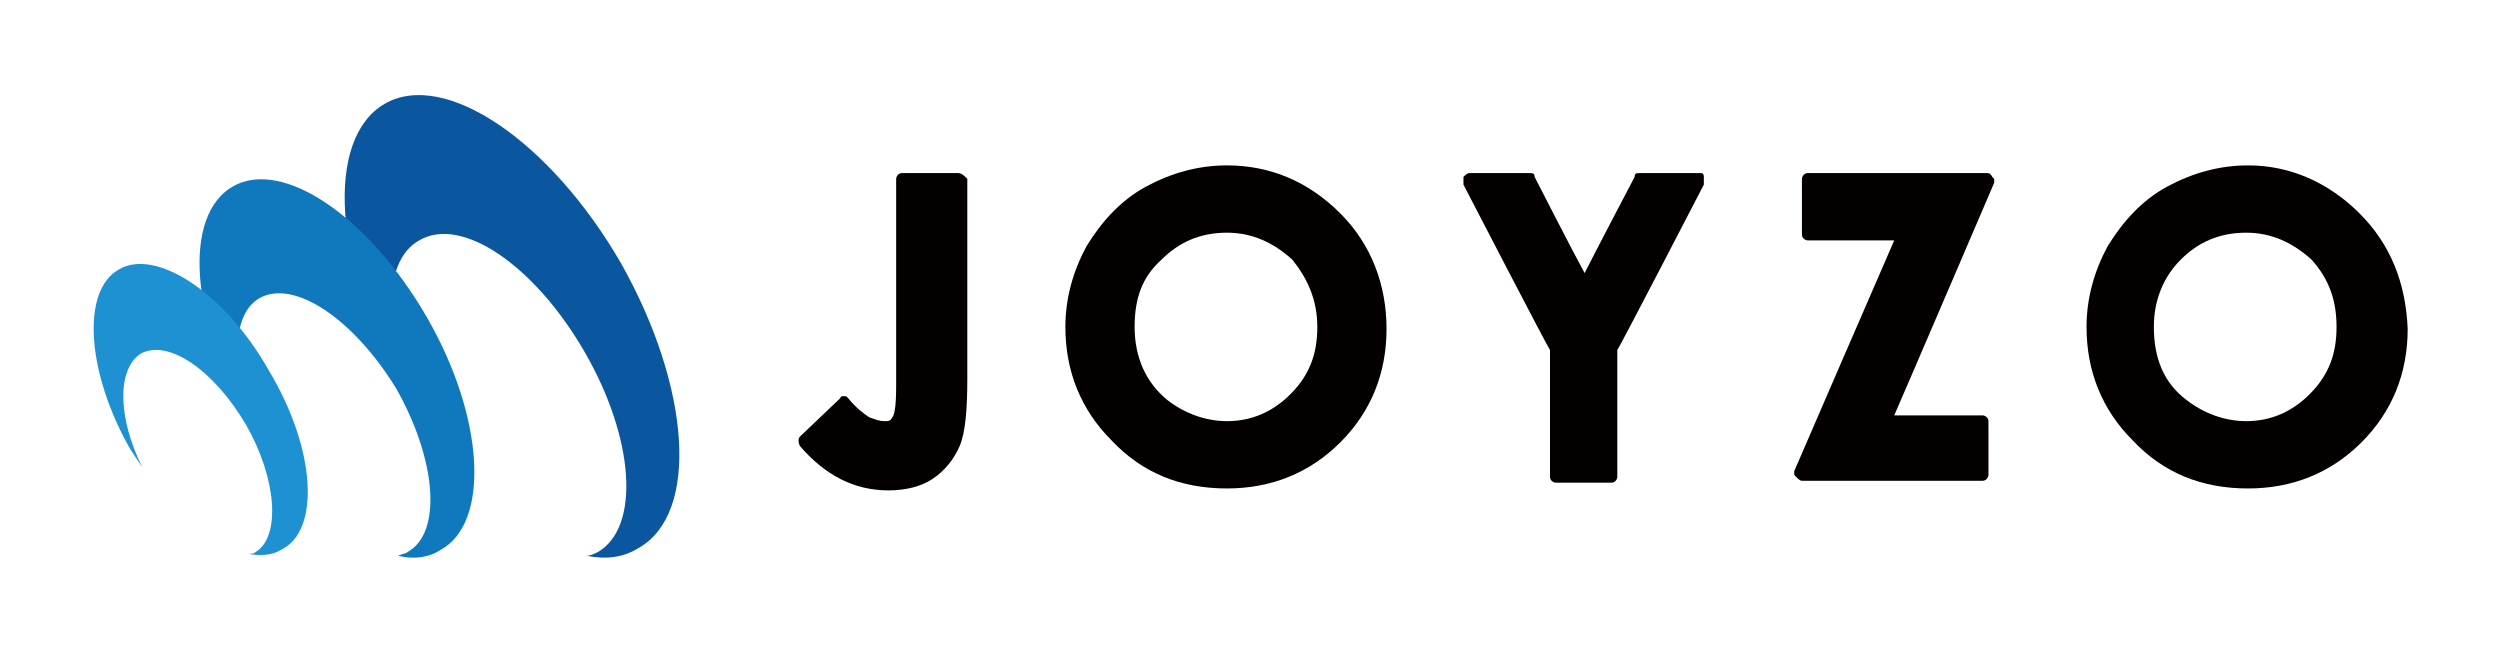
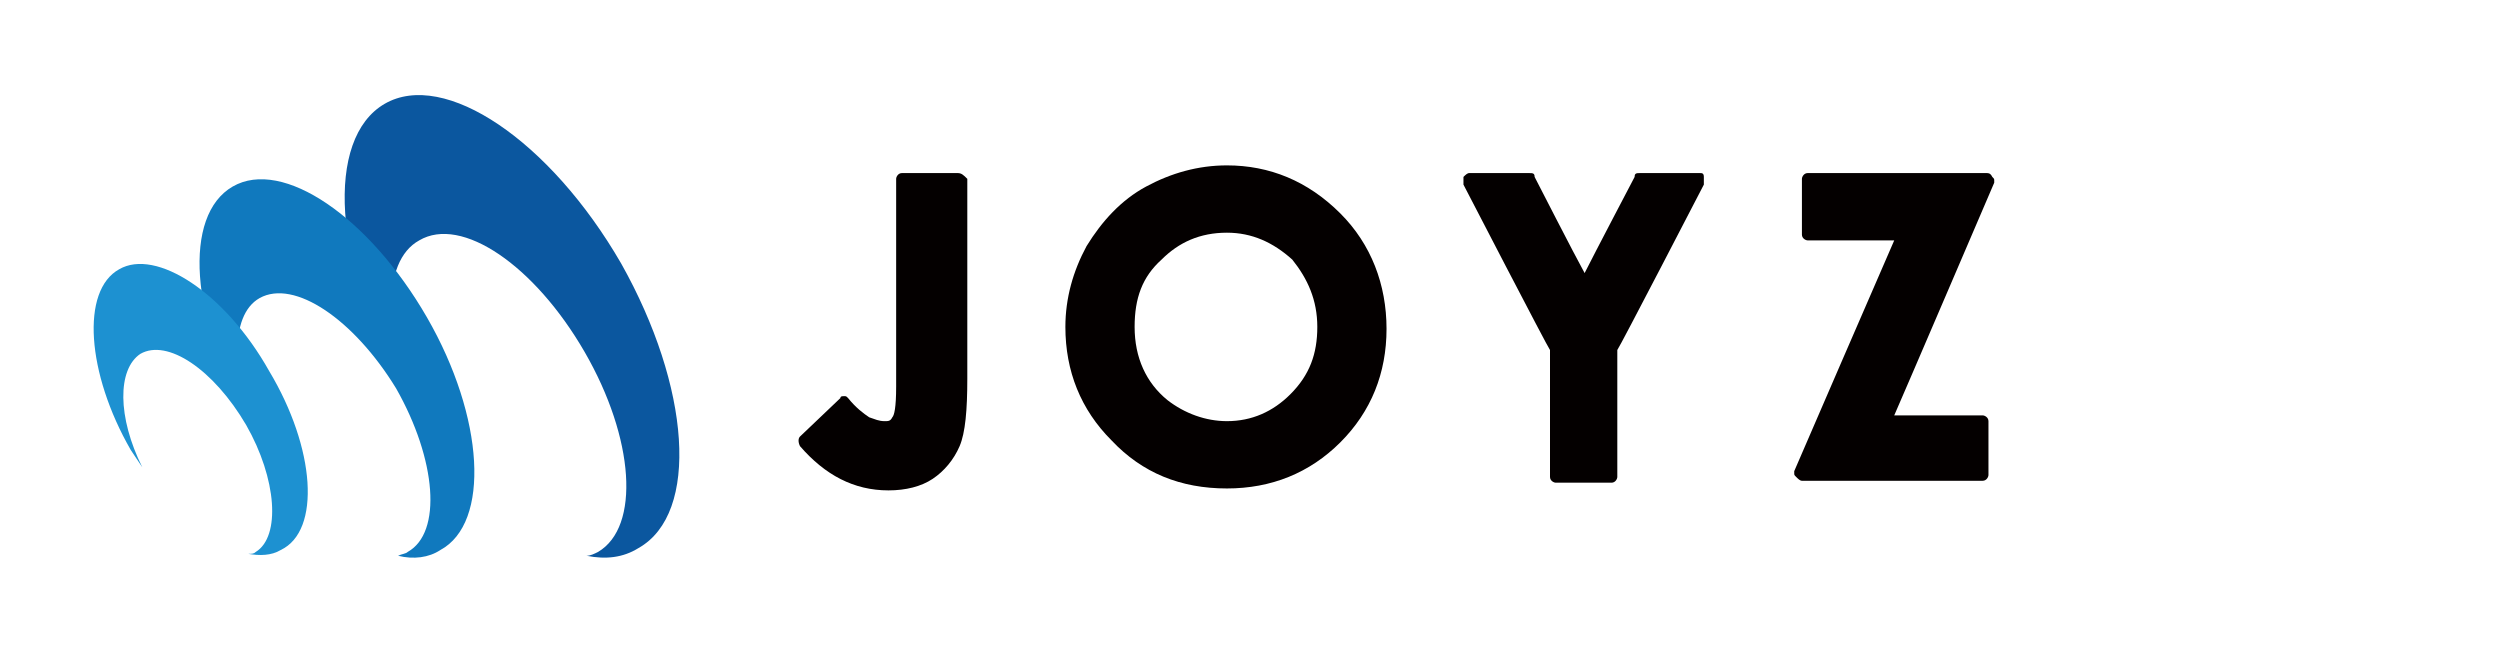
<svg xmlns="http://www.w3.org/2000/svg" version="1.1" id="レイヤー_1" x="0px" y="0px" viewBox="0 0 130 34" style="enable-background:new 0 0 130 34;" xml:space="preserve">
  <style type="text/css">
	.st0{fill:#040000;}
	.st1{fill:#0B579F;}
	.st2{fill:#1079BE;}
	.st3{fill:#1D91D1;}
	.st4{fill:none;}
</style>
  <g>
    <g>
      <path class="st0" d="M49.8,9h-2.9c-0.2,0-0.3,0.2-0.3,0.3v10.8c0,1.1-0.1,1.5-0.2,1.6c-0.1,0.2-0.2,0.2-0.4,0.2    c-0.3,0-0.5-0.1-0.8-0.2c-0.3-0.2-0.7-0.5-1.1-1c-0.1-0.1-0.1-0.1-0.2-0.1c-0.1,0-0.2,0-0.2,0.1l-2.1,2c-0.1,0.1-0.1,0.3,0,0.5    c1.3,1.5,2.8,2.3,4.6,2.3c0.9,0,1.7-0.2,2.3-0.6c0.6-0.4,1.1-1,1.4-1.7c0.3-0.7,0.4-1.9,0.4-3.5V9.3C50.1,9.1,50,9,49.8,9z" />
      <path class="st0" d="M63.8,8.6c-1.5,0-2.9,0.4-4.2,1.1c-1.3,0.7-2.3,1.8-3.1,3.1c-0.7,1.3-1.1,2.7-1.1,4.2c0,2.3,0.8,4.3,2.4,5.9    c1.6,1.7,3.6,2.5,6,2.5c2.3,0,4.3-0.8,5.9-2.4c1.6-1.6,2.4-3.6,2.4-5.9c0-2.3-0.8-4.4-2.4-6C68,9.4,66,8.6,63.8,8.6z M68.5,17    c0,1.4-0.4,2.5-1.4,3.5c-0.9,0.9-2,1.4-3.3,1.4c-1.1,0-2.2-0.4-3.1-1.1C59.6,19.9,59,18.6,59,17c0-1.5,0.4-2.6,1.4-3.5    c0.9-0.9,2-1.4,3.4-1.4c1.3,0,2.4,0.5,3.4,1.4C68,14.5,68.5,15.6,68.5,17z" />
      <path class="st0" d="M88.4,9h-3.1C85.1,9,85,9,85,9.2c0,0-2.1,4-2.6,5c-0.5-0.9-2.6-5-2.6-5C79.8,9,79.7,9,79.5,9h-3.1    c-0.1,0-0.2,0.1-0.3,0.2c0,0.1,0,0.1,0,0.2c0,0.1,0,0.1,0,0.2c0,0,4.4,8.5,4.5,8.6c0,0.2,0,6.6,0,6.6c0,0.2,0.2,0.3,0.3,0.3h2.9    c0.2,0,0.3-0.2,0.3-0.3c0,0,0-6.4,0-6.6c0.1-0.1,4.5-8.6,4.5-8.6c0,0,0-0.1,0-0.2c0-0.1,0-0.1,0-0.2C88.6,9,88.5,9,88.4,9z" />
      <path class="st0" d="M103.3,9H94c-0.2,0-0.3,0.2-0.3,0.3v2.9c0,0.2,0.2,0.3,0.3,0.3c0,0,3.6,0,4.5,0c-0.4,0.9-5.2,12-5.2,12    c0,0,0,0.1,0,0.1c0,0.1,0,0.1,0.1,0.2c0.1,0.1,0.2,0.2,0.3,0.2h9.4c0.2,0,0.3-0.2,0.3-0.3v-2.8c0-0.2-0.2-0.3-0.3-0.3    c0,0-3.8,0-4.6,0c0.4-0.9,5.2-12.1,5.2-12.1c0,0,0-0.1,0-0.1c0-0.1,0-0.1-0.1-0.2C103.5,9,103.4,9,103.3,9z" />
-       <path class="st0" d="M122.7,11.1c-1.6-1.6-3.6-2.5-5.8-2.5c-1.5,0-2.9,0.4-4.2,1.1c-1.3,0.7-2.3,1.8-3.1,3.1    c-0.7,1.3-1.1,2.7-1.1,4.2c0,2.3,0.8,4.3,2.4,5.9c1.6,1.7,3.6,2.5,6,2.5c2.3,0,4.3-0.8,5.9-2.4c1.6-1.6,2.4-3.6,2.4-5.9    C125.1,14.7,124.3,12.7,122.7,11.1z M121.5,17c0,1.4-0.4,2.5-1.4,3.5c-0.9,0.9-2,1.4-3.3,1.4c-1.1,0-2.2-0.4-3.1-1.1    c-1.2-0.9-1.7-2.2-1.7-3.8c0-1.4,0.5-2.6,1.4-3.5c0.9-0.9,2-1.4,3.4-1.4c1.3,0,2.4,0.5,3.4,1.4C121.1,14.5,121.5,15.6,121.5,17z" />
    </g>
    <g>
      <g>
        <path class="st1" d="M32.3,13.7c-3.7-6.4-9.2-10.1-12.3-8.3c-3.1,1.8-2.7,8.4,1,14.8c0.3,0.5,0.6,1,0.9,1.5     c-2-4.1-2.1-8.1-0.1-9.2c2.2-1.3,6,1.3,8.6,5.8c2.6,4.5,2.9,9.1,0.7,10.4c-0.2,0.1-0.4,0.2-0.6,0.2c1,0.2,1.9,0.1,2.7-0.4     C36.4,26.7,35.9,20.1,32.3,13.7z" />
      </g>
      <g>
        <path class="st2" d="M22.2,16.5c-3-5.2-7.5-8.3-10.1-6.8c-2.6,1.5-2.2,6.9,0.8,12.1c0.2,0.4,0.5,0.8,0.7,1.2     c-1.6-3.3-1.7-6.6-0.1-7.5c1.8-1,4.9,1.1,7.1,4.7c2.1,3.7,2.4,7.5,0.6,8.5c-0.1,0.1-0.3,0.1-0.5,0.2c0.8,0.2,1.6,0.1,2.2-0.3     C25.5,27.2,25.2,21.7,22.2,16.5z" />
      </g>
      <g>
        <path class="st3" d="M14,19.3c-2.3-4.1-5.9-6.4-7.8-5.3c-2,1.1-1.7,5.4,0.6,9.4c0.2,0.3,0.4,0.6,0.6,0.9     c-1.3-2.6-1.3-5.1-0.1-5.9c1.4-0.8,3.8,0.8,5.5,3.7c1.6,2.8,1.8,5.8,0.5,6.6c-0.1,0.1-0.2,0.1-0.4,0.1c0.6,0.1,1.2,0.1,1.7-0.2     C16.7,27.6,16.4,23.3,14,19.3z" />
      </g>
    </g>
  </g>
  <rect class="st4" width="130" height="34" />
</svg>